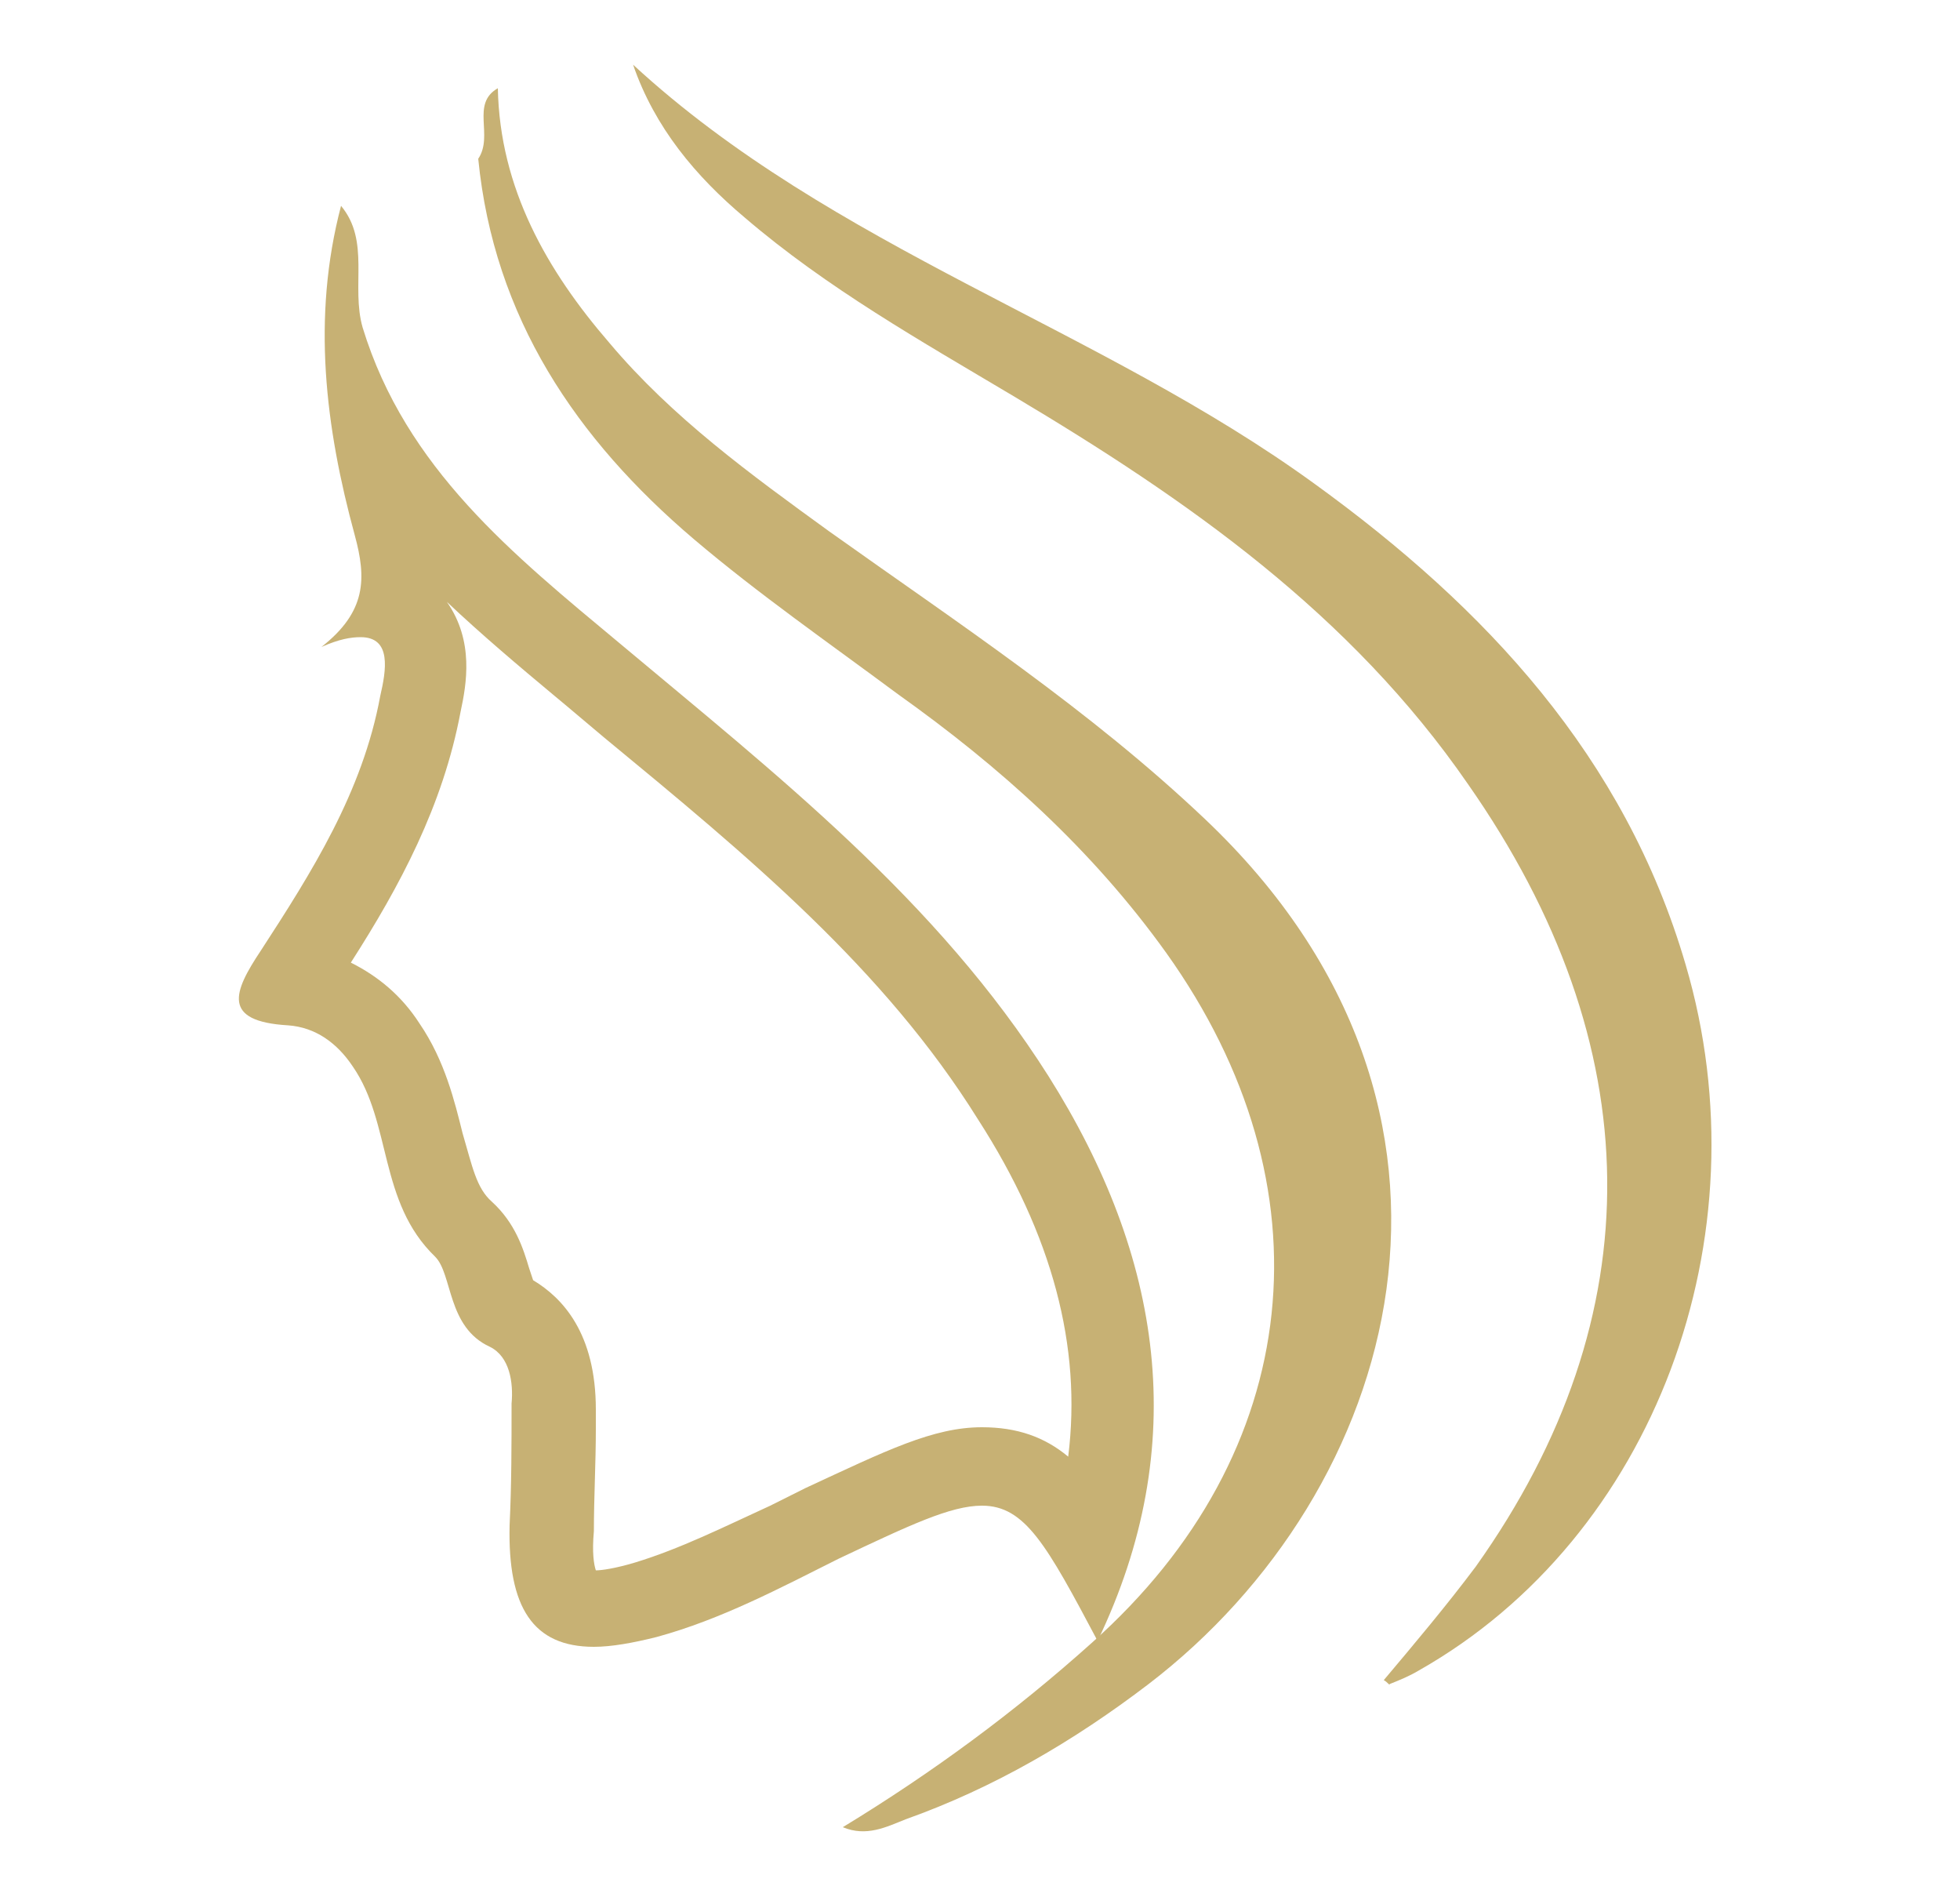
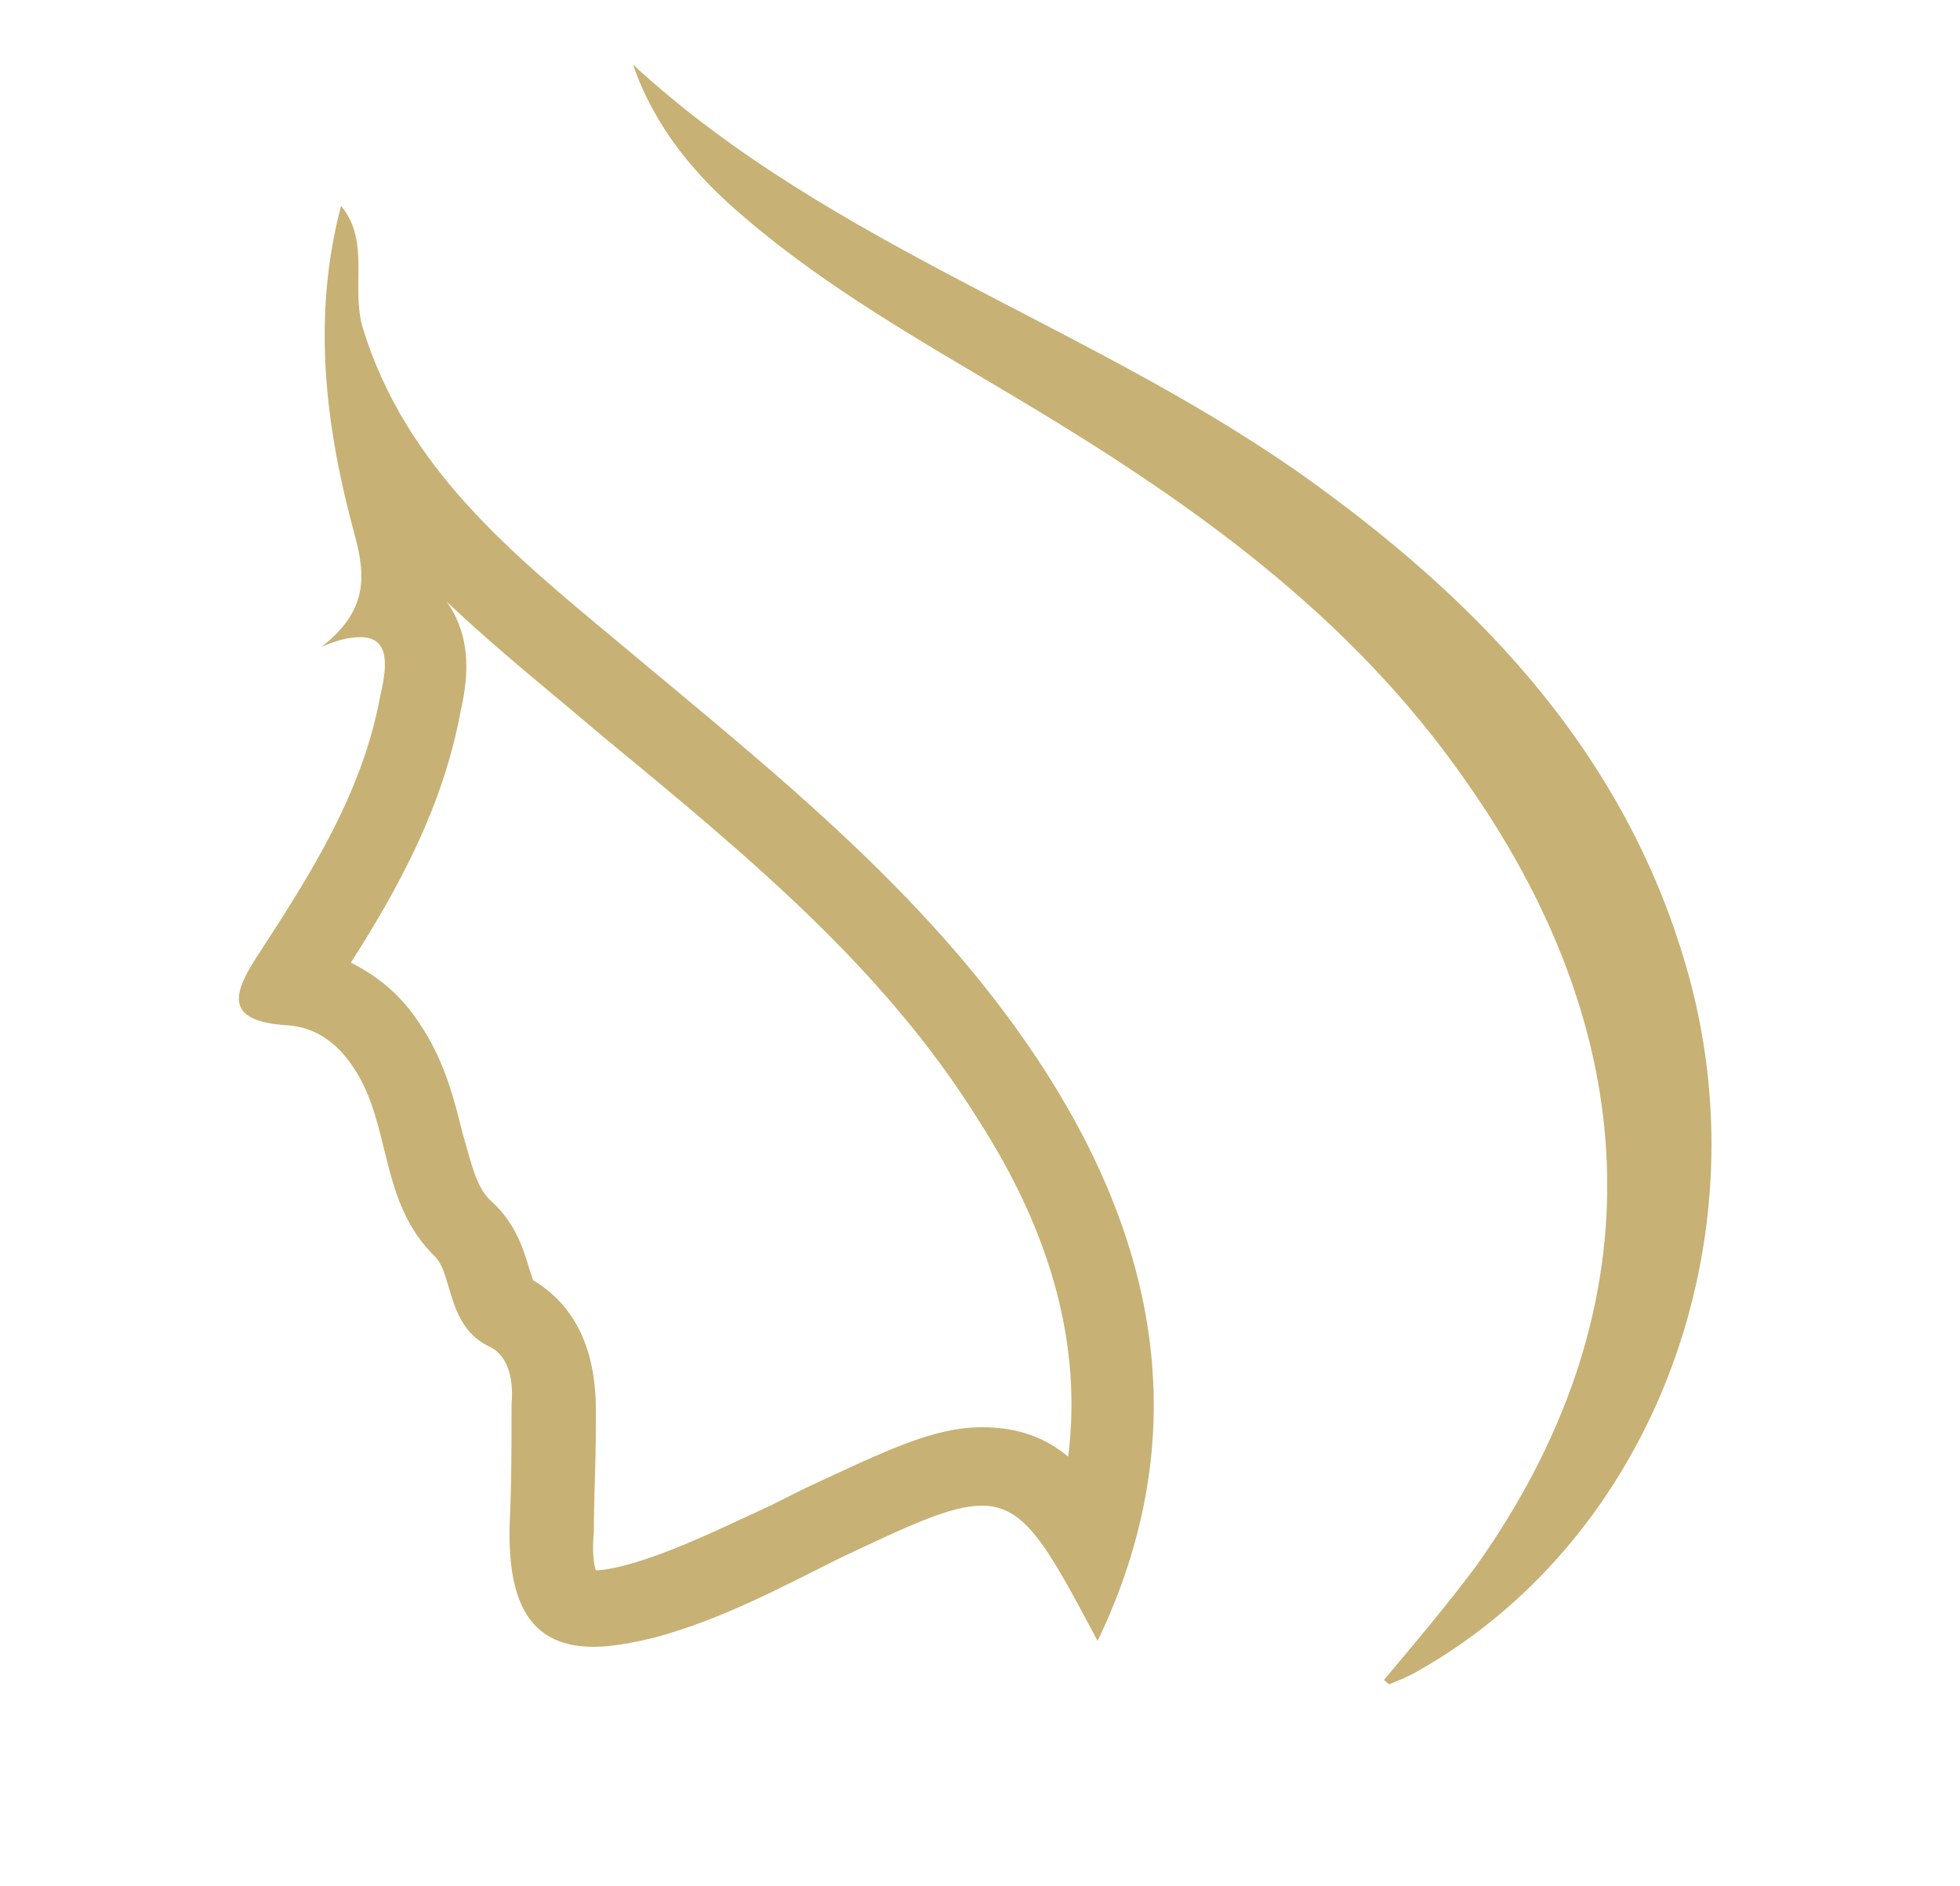
<svg xmlns="http://www.w3.org/2000/svg" version="1.1" id="Layer_1" x="0px" y="0px" viewBox="0 0 100 96.2" style="enable-background:new 0 0 100 96.2;" xml:space="preserve">
  <style type="text/css">
	.st0{fill:#C7B174;}
</style>
  <g>
    <path class="st0" d="M53.5,54.9c-5.7-9-13.9-15.4-21.9-22.1c-5.4-4.5-10.9-8.9-13.1-16.1c-0.6-2.1,0.4-4.4-1.1-6.2   c-1.5,5.7-0.8,11.3,0.7,16.8c0.6,2.2,0.6,3.9-1.7,5.7c0.9-0.4,1.5-0.5,2-0.5c1.6,0,1.3,1.7,1,3c-0.9,4.9-3.5,9-6.1,13   c-1.4,2.1-2,3.6,1.4,3.8c1.4,0.1,2.5,0.9,3.3,2.1c2,2.9,1.3,6.9,4.2,9.7c0.9,0.9,0.6,3.6,2.8,4.6c1,0.5,1.2,1.8,1.1,2.9   c0,2.1,0,4.1-0.1,6.2c-0.1,4.2,1.2,6.2,4.3,6.2c0.9,0,2-0.2,3.2-0.5c3.3-0.9,6.3-2.5,9.3-4c3.6-1.7,5.7-2.7,7.3-2.7   c2.2,0,3.3,2,5.9,6.9C60.8,73.7,59.3,64.1,53.5,54.9z M54.5,74.3c-1.2-1-2.6-1.5-4.4-1.5c-2.5,0-4.9,1.2-9,3.1   c-0.6,0.3-1.2,0.6-1.8,0.9c-2.4,1.1-4.6,2.2-6.9,2.9c-1,0.3-1.7,0.4-2,0.4c-0.1-0.3-0.2-0.9-0.1-2c0-1.7,0.1-3.5,0.1-5.2l0-1   c0-3.9-1.7-5.7-3.2-6.6l-0.2-0.6c-0.3-1-0.7-2.3-1.9-3.4c-0.8-0.7-1-1.8-1.5-3.5c-0.4-1.6-0.9-3.7-2.2-5.6   c-0.9-1.4-2.1-2.4-3.5-3.1c2.5-3.9,4.7-8,5.6-12.8c0.3-1.4,0.7-3.6-0.7-5.6c1.8,1.7,3.7,3.3,5.5,4.8l0.6,0.5l1.9,1.6   c7.4,6.1,14.3,11.8,19.1,19.5C53.7,63,55.2,68.7,54.5,74.3z" />
-     <path class="st0" d="M25.4,4.5c0.1,5.1,2.5,9.3,5.7,13c3.2,3.8,7.2,6.7,11.2,9.6c6.6,4.7,13.3,9.1,19.2,14.7   c15.7,14.9,9.9,34.3-2.9,44.1c-3.8,2.9-7.9,5.3-12.4,6.9c-1,0.4-2,0.9-3.2,0.4c4.6-2.8,8.8-5.9,12.7-9.4   c10.9-9.7,12.3-23.3,3.8-35.2c-3.8-5.3-8.5-9.5-13.7-13.2c-3.5-2.6-7.1-5.1-10.4-7.9c-6-5.1-10.2-11.3-11-19.4   C25.2,6.9,24,5.3,25.4,4.5z" />
    <path class="st0" d="M70.6,85.7c1.6-1.9,3.2-3.8,4.7-5.8c9.1-12.8,8.9-26.6-0.4-39.9c-6-8.7-14.3-14.5-23.2-19.8   c-4.7-2.8-9.5-5.5-13.7-9.1c-2.5-2.1-4.6-4.6-5.7-7.8c10.2,9.4,23.8,13.4,34.8,21.4c8.7,6.3,15.8,13.9,18.9,24.5   c4.1,13.9-1.6,29.2-13.6,36c-0.5,0.3-1,0.5-1.5,0.7C70.9,86,70.8,85.8,70.6,85.7z" />
  </g>
</svg>